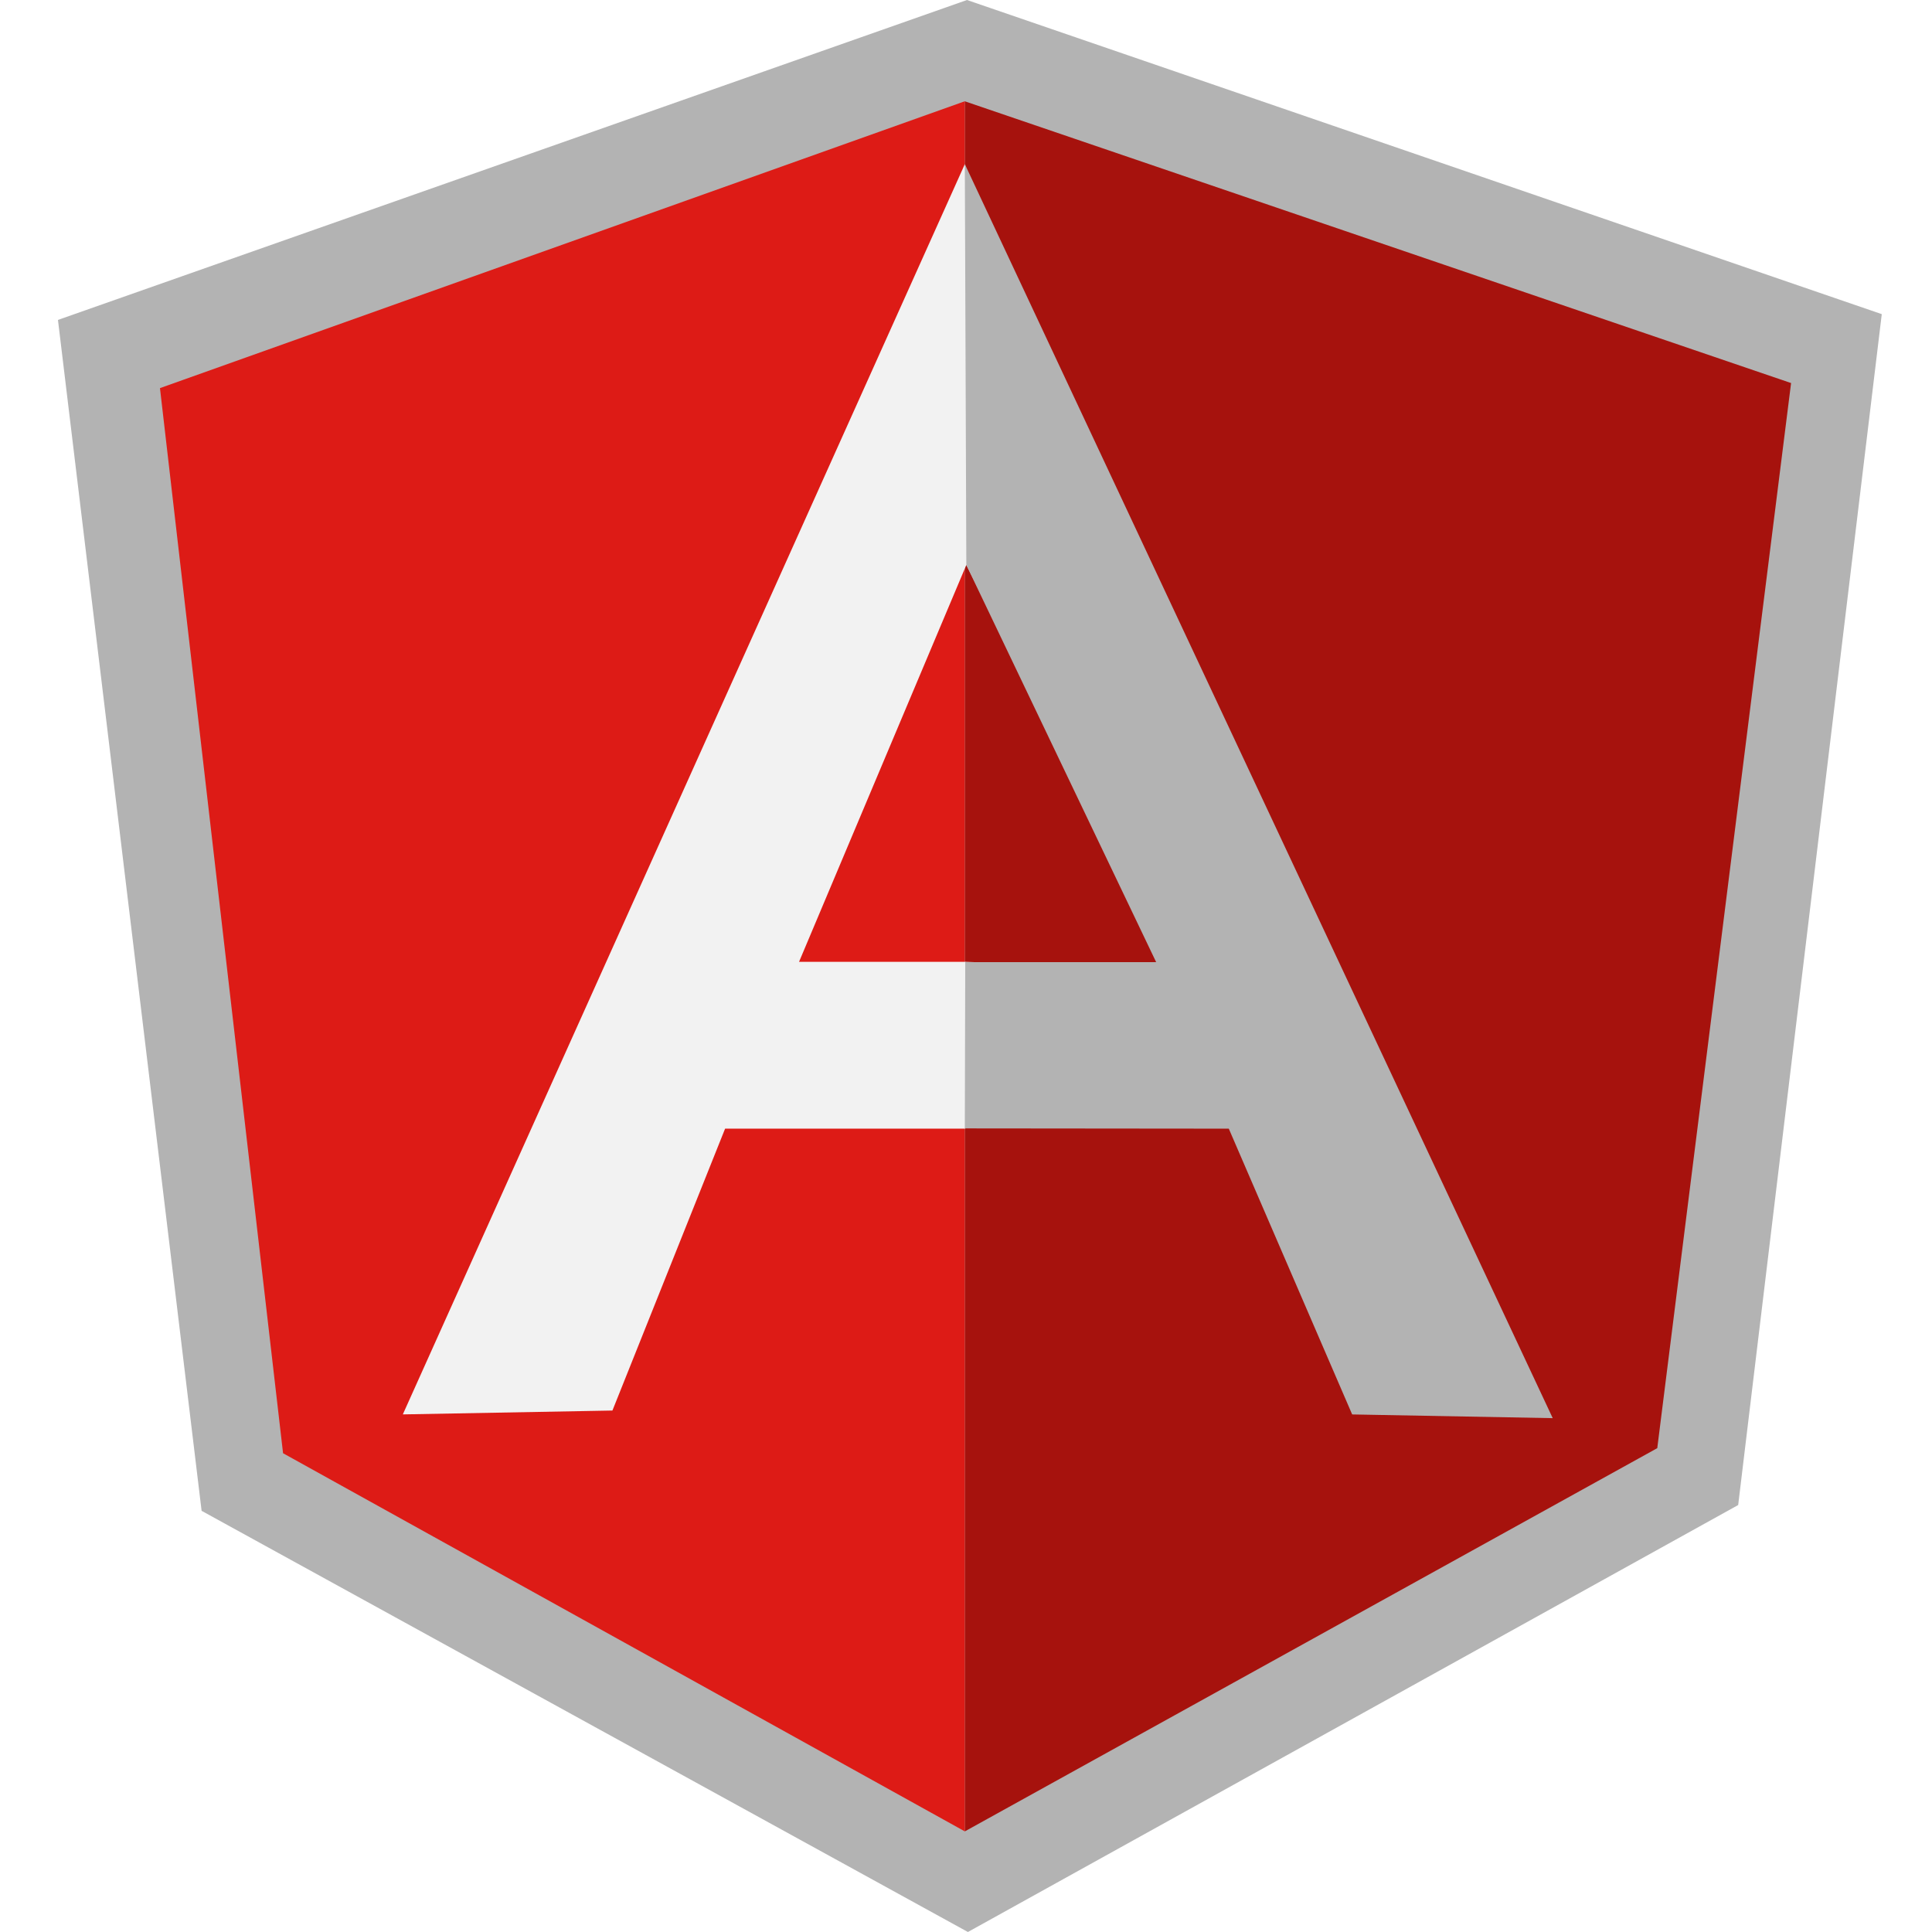
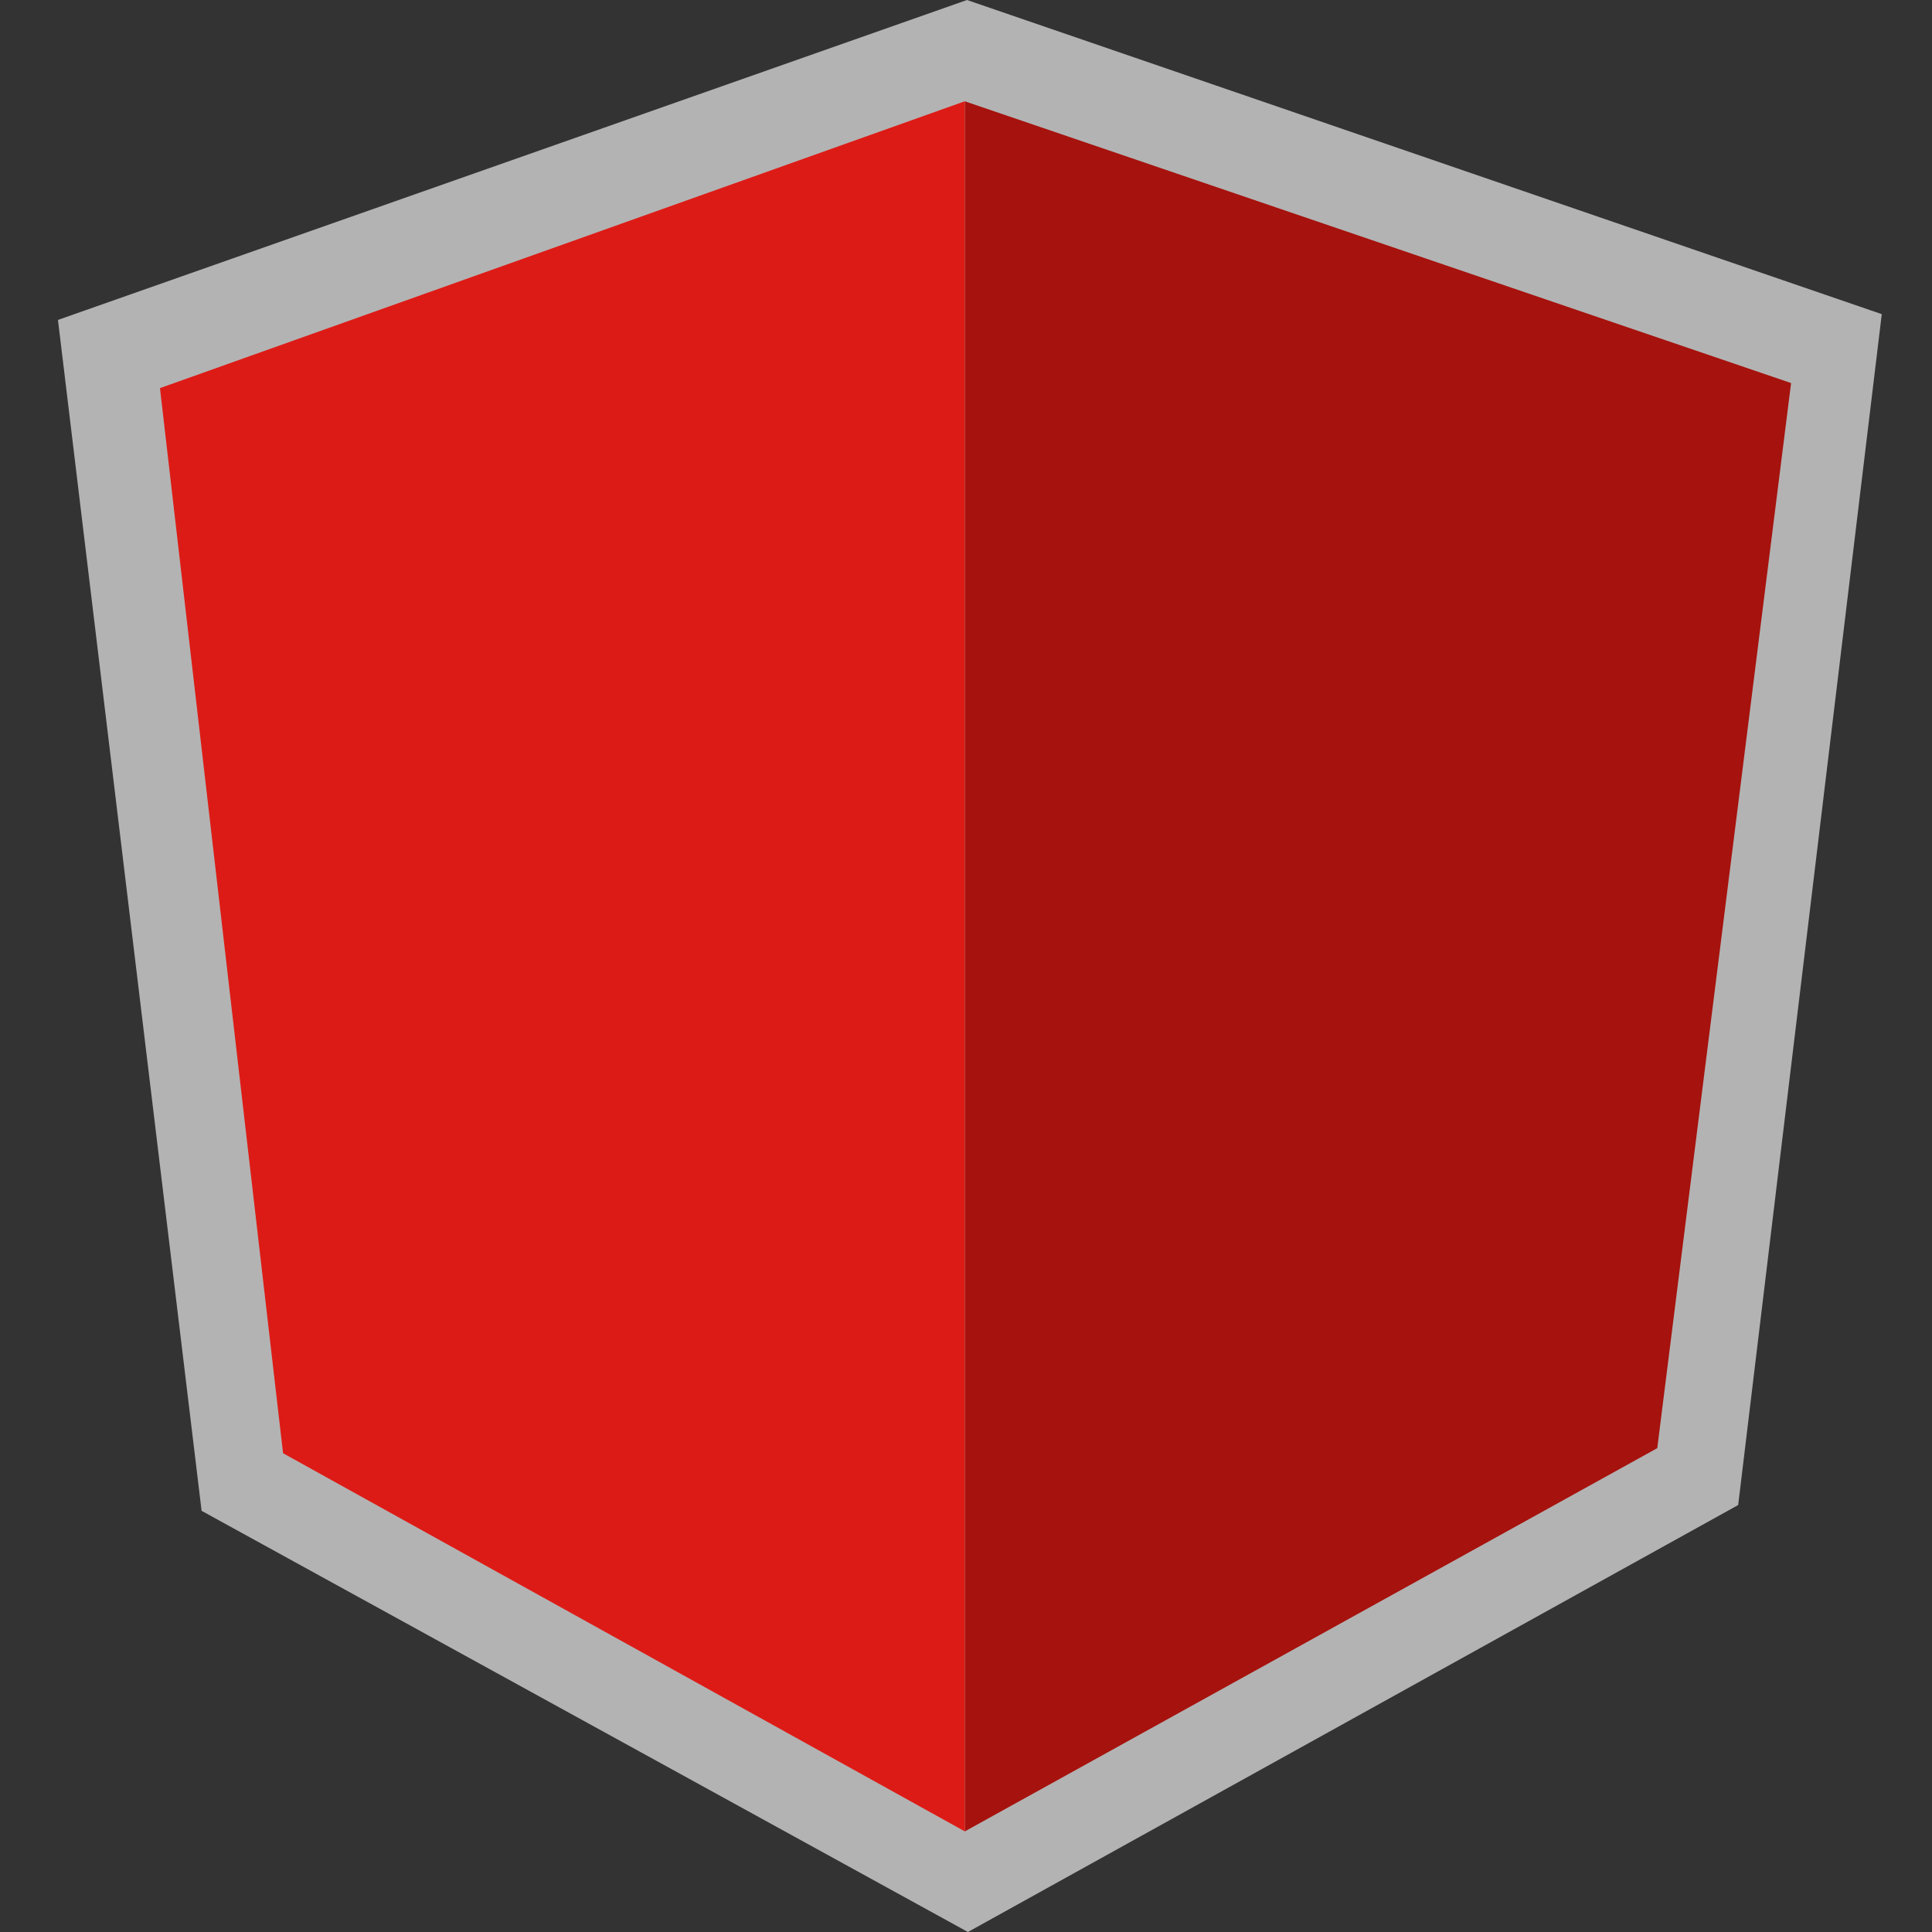
<svg xmlns="http://www.w3.org/2000/svg" width="100" height="100" viewBox="0 0 100 100">
  <rect x="0" y="0" width="100" height="100" fill="#333333" stroke="none" />
  <defs>
    <clipPath id="clip-Fav-icon_1">
      <rect width="100" height="100" />
    </clipPath>
  </defs>
  <g id="Fav-icon_1" data-name="Fav-icon – 1" clip-path="url(#clip-Fav-icon_1)">
-     <rect width="100" height="100" fill="#fff" />
    <g id="angular" transform="translate(2.151 -0.341)">
      <path id="Path_374" data-name="Path 374" d="M47.9.341.849,16.9,8.284,78.541l39.664,21.8,39.869-22.1,7.432-61.64Z" fill="#b3b3b3" />
      <path id="Path_375" data-name="Path 375" d="M170.078,29.05,127.31,14.466v89.549l35.841-19.836,6.926-55.128Z" transform="translate(-79.522 -8.882)" fill="#a6120d" />
      <path id="Path_376" data-name="Path 376" d="M15.073,29.311,21.444,84.44l35.288,19.573V14.462L15.073,29.31Z" transform="translate(-8.944 -8.88)" fill="#dd1b16" />
-       <path id="Path_377" data-name="Path 377" d="M89.8,67.646,78.029,73.151H65.62L59.788,87.741l-10.849.2,29.09-64.714L89.8,67.646Zm-1.138-2.772-10.556-20.9L69.448,64.515h8.58l10.635.36Z" transform="translate(-30.24 -14.391)" fill="#f2f2f2" />
-       <path id="Path_378" data-name="Path 378" d="M127.309,23.226l.078,20.75,9.825,20.555h-9.881l-.022,8.607,13.663.013,6.386,14.792,10.381.192L127.309,23.226Z" transform="translate(-79.521 -14.391)" fill="#b3b3b3" />
    </g>
  </g>
</svg>